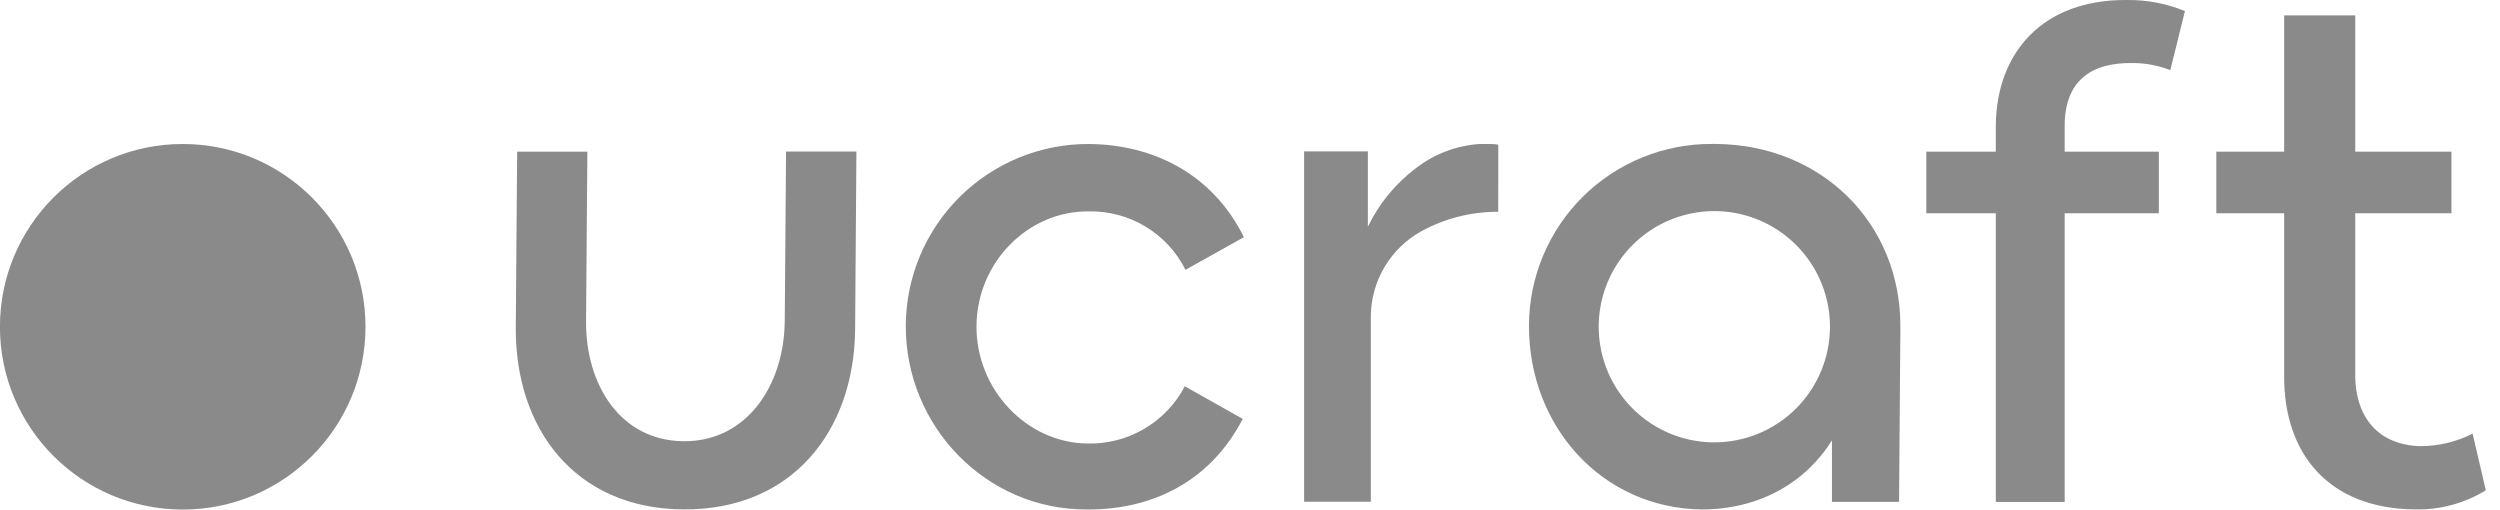
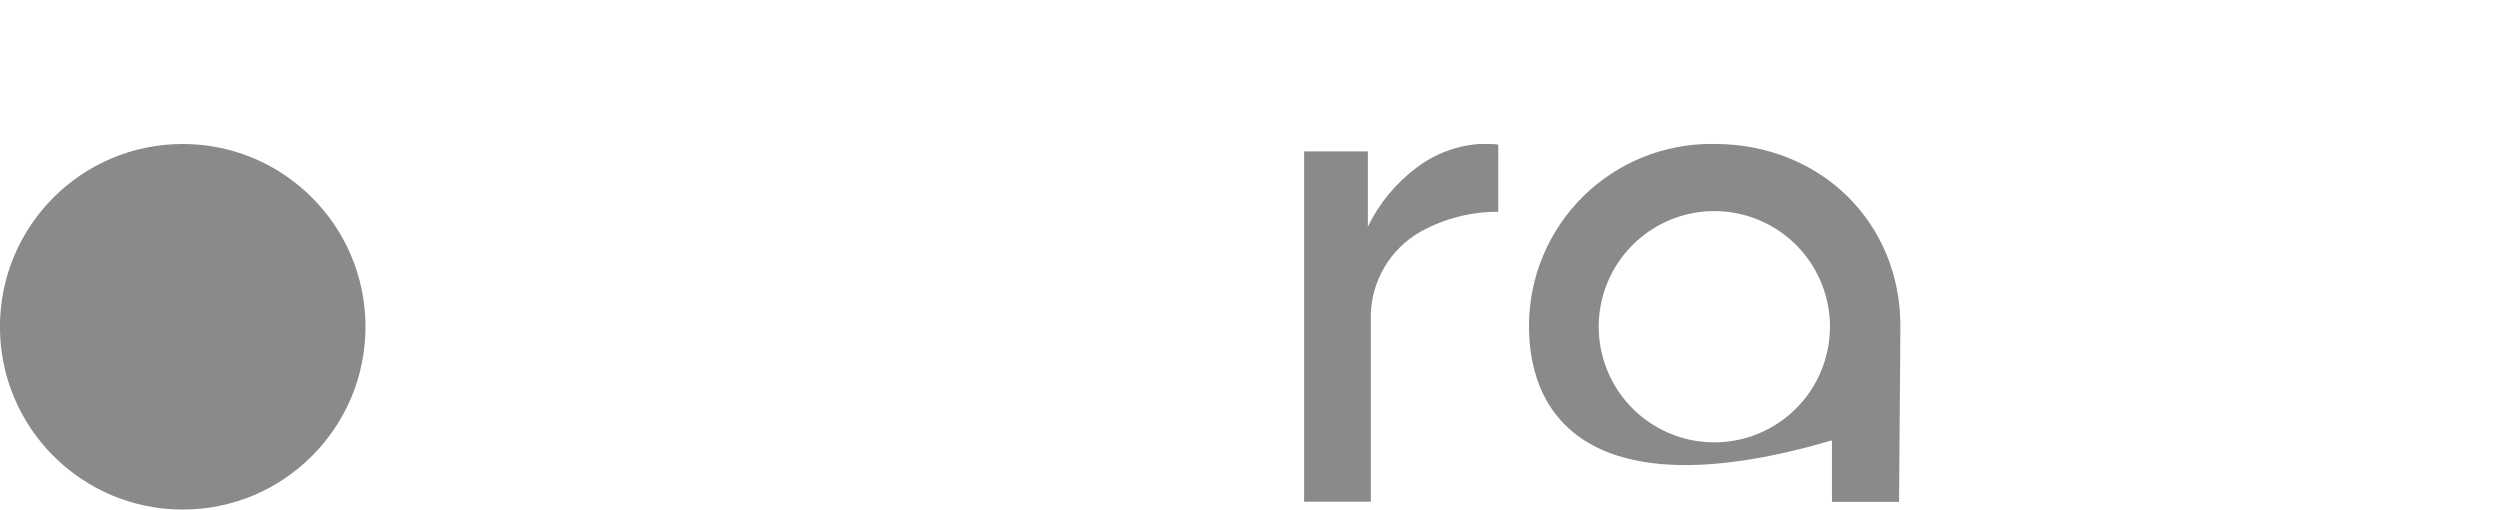
<svg xmlns="http://www.w3.org/2000/svg" width="157" height="32" viewBox="0 0 157 32" fill="none">
  <g clip-path="url(#clip0_6486_16426)">
-     <path d="M49.282 20.17L49.364 9.517H53.783L53.701 20.754C53.615 27.08 49.746 32.034 42.919 31.991C36.092 31.948 32.342 26.893 32.391 20.552L32.477 9.523H36.887L36.804 20.136C36.761 24.131 38.943 27.67 42.916 27.709C46.889 27.749 49.239 24.213 49.282 20.17Z" fill="#8A8A8A" />
-     <path d="M56.883 20.414C56.894 18.91 57.201 17.423 57.786 16.037C58.372 14.652 59.225 13.395 60.296 12.339C61.367 11.283 62.636 10.449 64.03 9.883C65.424 9.317 66.915 9.032 68.42 9.043C72.432 9.086 76.155 10.925 78.117 14.895L74.449 16.943C73.887 15.822 73.02 14.883 71.947 14.234C70.874 13.585 69.64 13.253 68.386 13.275C64.542 13.233 61.357 16.494 61.324 20.463C61.29 24.433 64.45 27.81 68.294 27.853C69.547 27.883 70.783 27.562 71.863 26.927C72.943 26.292 73.824 25.368 74.406 24.259L78.043 26.306C75.996 30.279 72.276 32.033 68.264 31.994C61.941 32.033 56.84 26.768 56.883 20.414Z" fill="#8A8A8A" />
-     <path d="M96.02 20.393C96.03 18.892 96.336 17.407 96.92 16.024C97.505 14.641 98.356 13.386 99.424 12.332C100.494 11.278 101.76 10.444 103.151 9.88C104.542 9.315 106.031 9.029 107.532 9.04H107.746C114.378 9.083 119.386 14.006 119.344 20.558L119.261 31.517H115.047V27.654C113.378 30.325 110.463 31.994 106.869 31.994C100.567 31.908 95.977 26.734 96.02 20.393ZM114.922 20.561C114.93 19.125 114.512 17.718 113.721 16.52C112.93 15.321 111.802 14.383 110.478 13.826C109.154 13.269 107.695 13.117 106.285 13.389C104.875 13.661 103.577 14.345 102.555 15.355C101.534 16.365 100.835 17.655 100.547 19.062C100.259 20.469 100.394 21.93 100.937 23.26C101.479 24.59 102.403 25.729 103.593 26.534C104.783 27.338 106.184 27.772 107.621 27.78C109.546 27.789 111.396 27.035 112.765 25.681C114.134 24.328 114.909 22.486 114.922 20.561Z" fill="#8A8A8A" />
+     <path d="M96.02 20.393C96.03 18.892 96.336 17.407 96.92 16.024C97.505 14.641 98.356 13.386 99.424 12.332C100.494 11.278 101.76 10.444 103.151 9.88C104.542 9.315 106.031 9.029 107.532 9.04H107.746C114.378 9.083 119.386 14.006 119.344 20.558L119.261 31.517H115.047V27.654C100.567 31.908 95.977 26.734 96.02 20.393ZM114.922 20.561C114.93 19.125 114.512 17.718 113.721 16.52C112.93 15.321 111.802 14.383 110.478 13.826C109.154 13.269 107.695 13.117 106.285 13.389C104.875 13.661 103.577 14.345 102.555 15.355C101.534 16.365 100.835 17.655 100.547 19.062C100.259 20.469 100.394 21.93 100.937 23.26C101.479 24.59 102.403 25.729 103.593 26.534C104.783 27.338 106.184 27.772 107.621 27.78C109.546 27.789 111.396 27.035 112.765 25.681C114.134 24.328 114.909 22.486 114.922 20.561Z" fill="#8A8A8A" />
    <path d="M11.475 32C17.814 32 22.953 26.861 22.953 20.521C22.953 14.182 17.814 9.043 11.475 9.043C5.135 9.043 -0.004 14.182 -0.004 20.521C-0.004 26.861 5.135 32 11.475 32Z" fill="#8A8A8A" />
    <path d="M94.089 13.3C92.401 13.293 90.739 13.713 89.257 14.523L89.215 14.547C88.286 15.073 87.509 15.831 86.961 16.747C86.413 17.663 86.112 18.706 86.088 19.773V31.511H81.898V9.508H85.902V14.238C86.602 12.787 87.639 11.524 88.927 10.556C90.073 9.67 91.456 9.144 92.9 9.043H93.603C93.767 9.042 93.931 9.056 94.092 9.086L94.089 13.3Z" fill="#8A8A8A" />
-     <path d="M125.337 7.872V9.523H120.973V13.395H125.337V31.523H129.661V13.395H135.575V9.523H129.661V7.912C129.661 5.098 131.293 3.915 133.94 3.958C134.746 3.961 135.544 4.112 136.296 4.404L137.213 0.694C136.059 0.222 134.822 -0.014 133.576 9.41779e-05C128.234 -0.04 125.38 3.343 125.337 7.872Z" fill="#8A8A8A" />
-     <path d="M155.28 27.233C154.279 27.74 153.175 28.009 152.053 28.018C149.437 27.978 147.872 26.282 147.909 23.425V13.395H153.95V9.523H147.909V0.966H143.444V9.523H139.184V13.395H143.444V23.55C143.404 28.516 146.258 31.951 151.68 31.991C153.241 32.024 154.778 31.607 156.108 30.79L155.28 27.233Z" fill="#8A8A8A" />
  </g>
  <defs>
    <clipPath id="clip0_6486_16426">
      <rect width="156.113" height="32" fill="white" />
    </clipPath>
  </defs>
</svg>